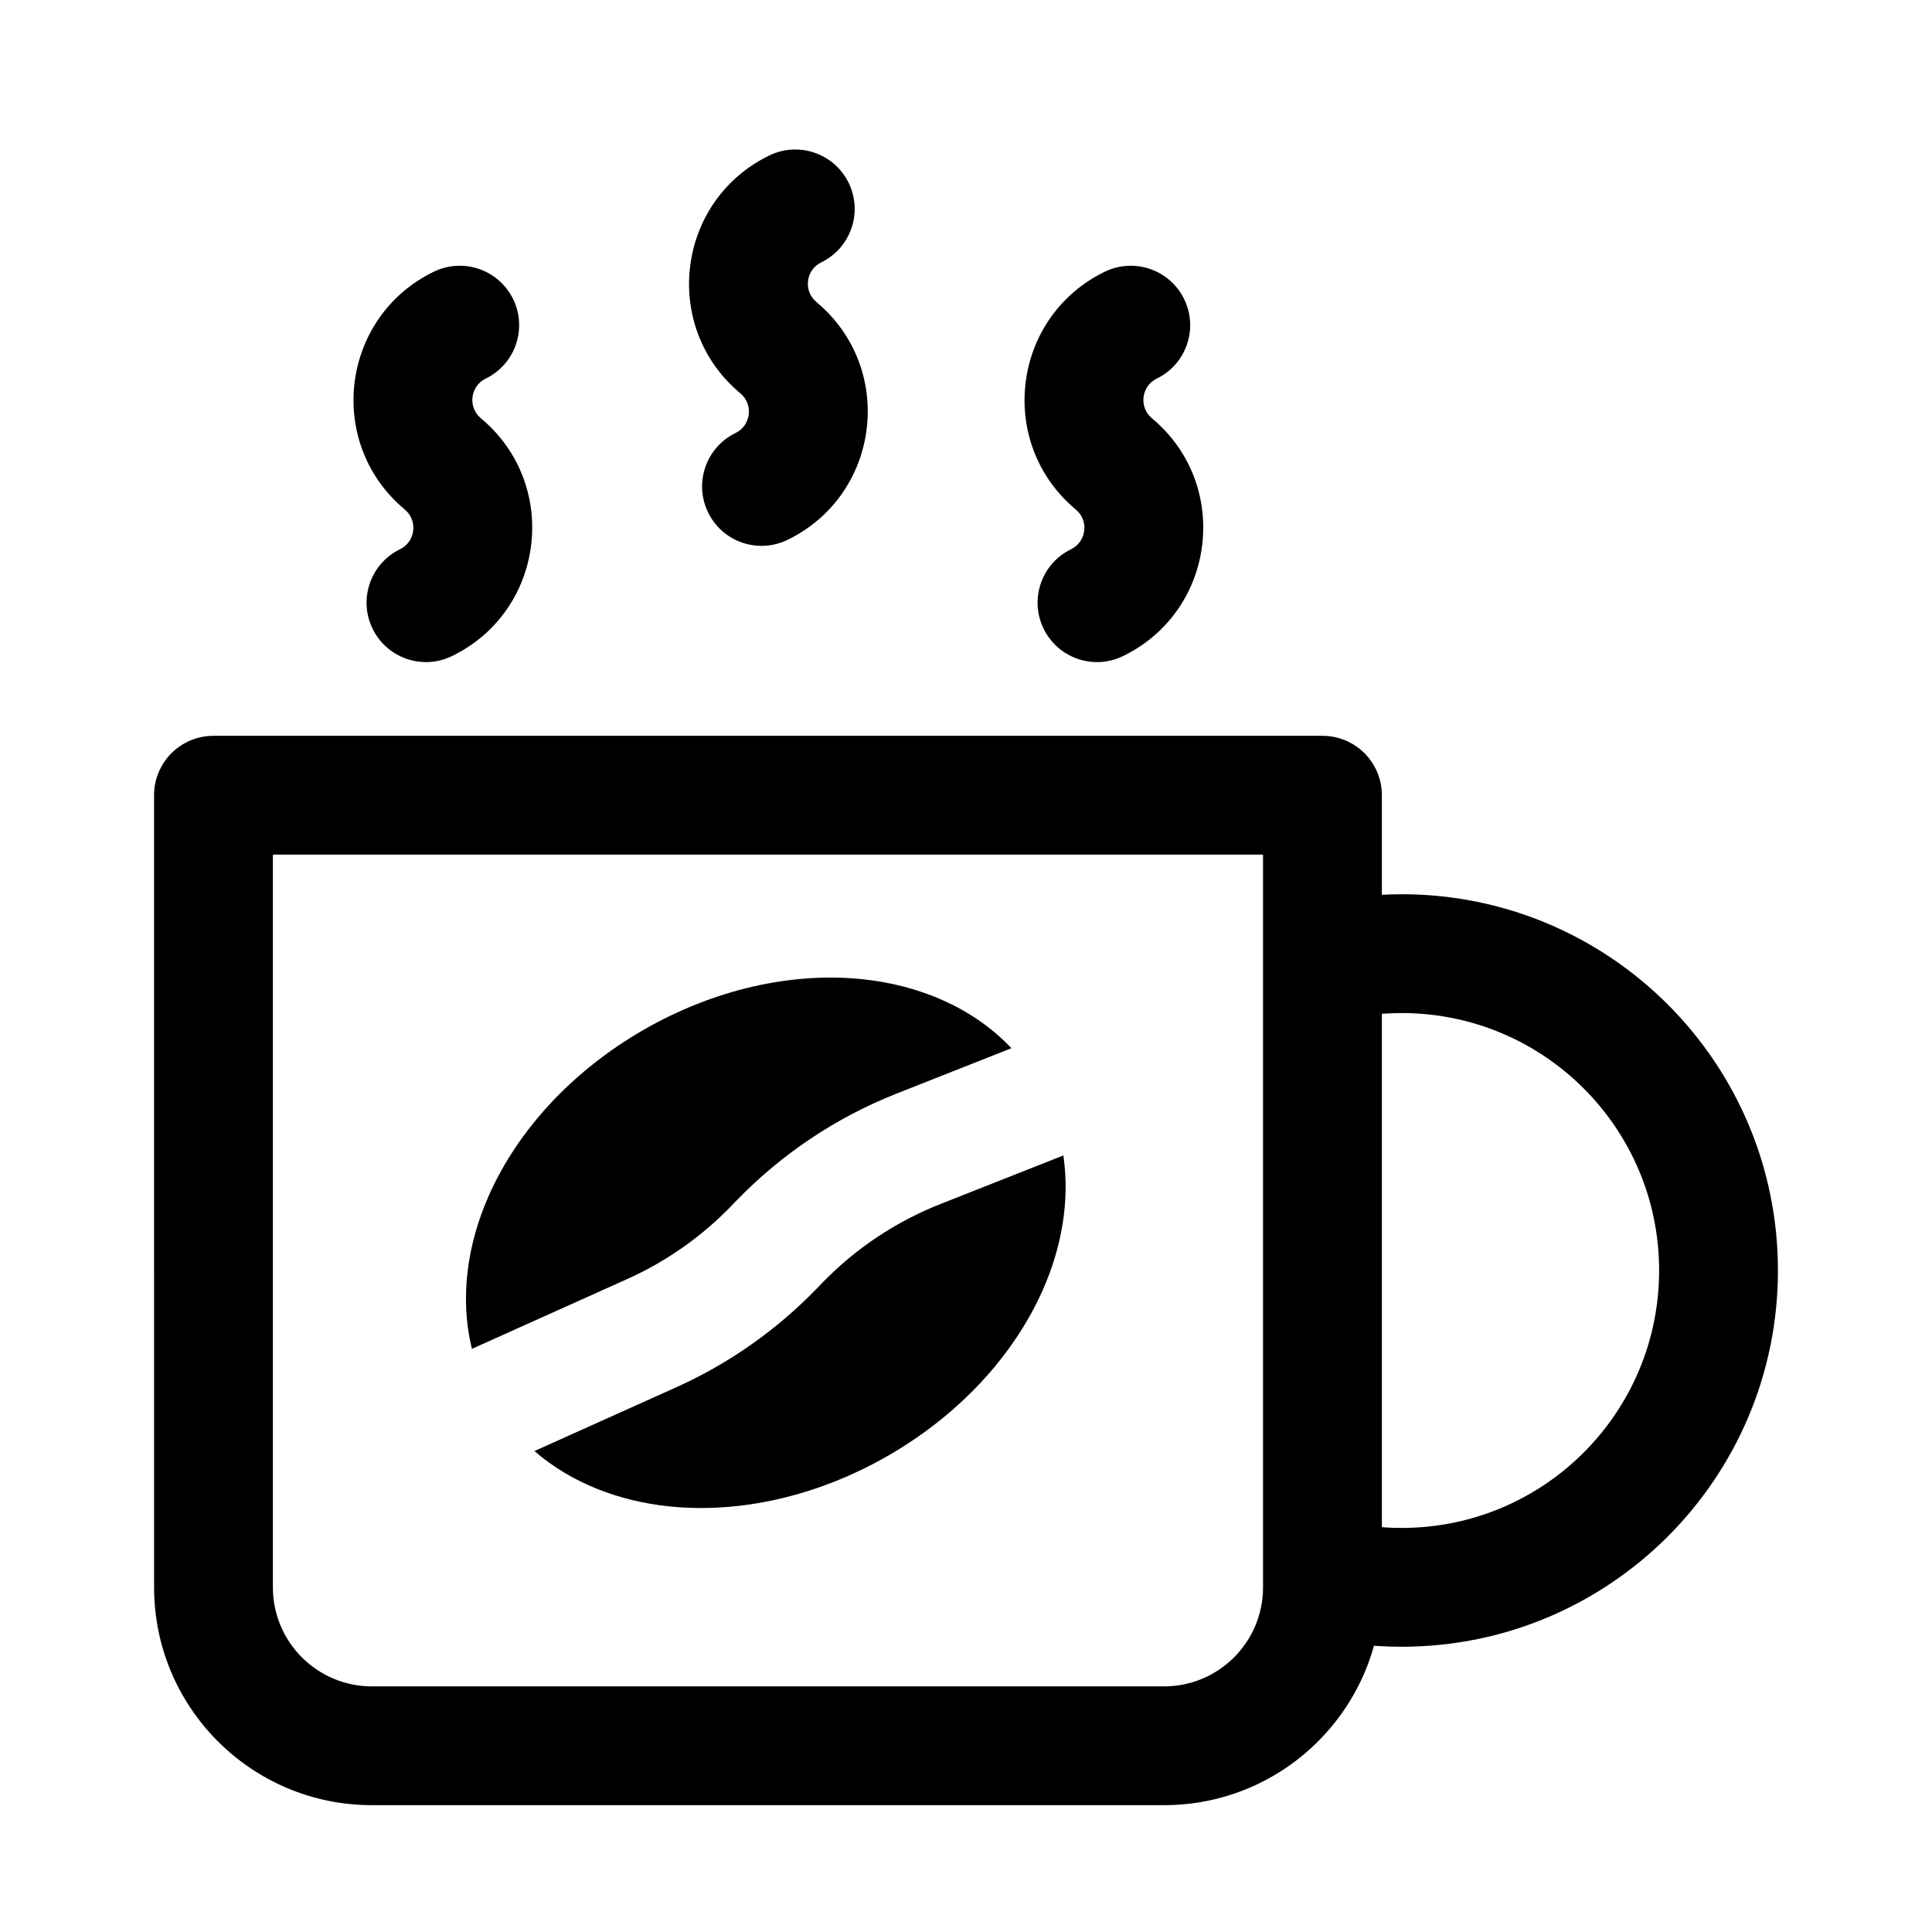
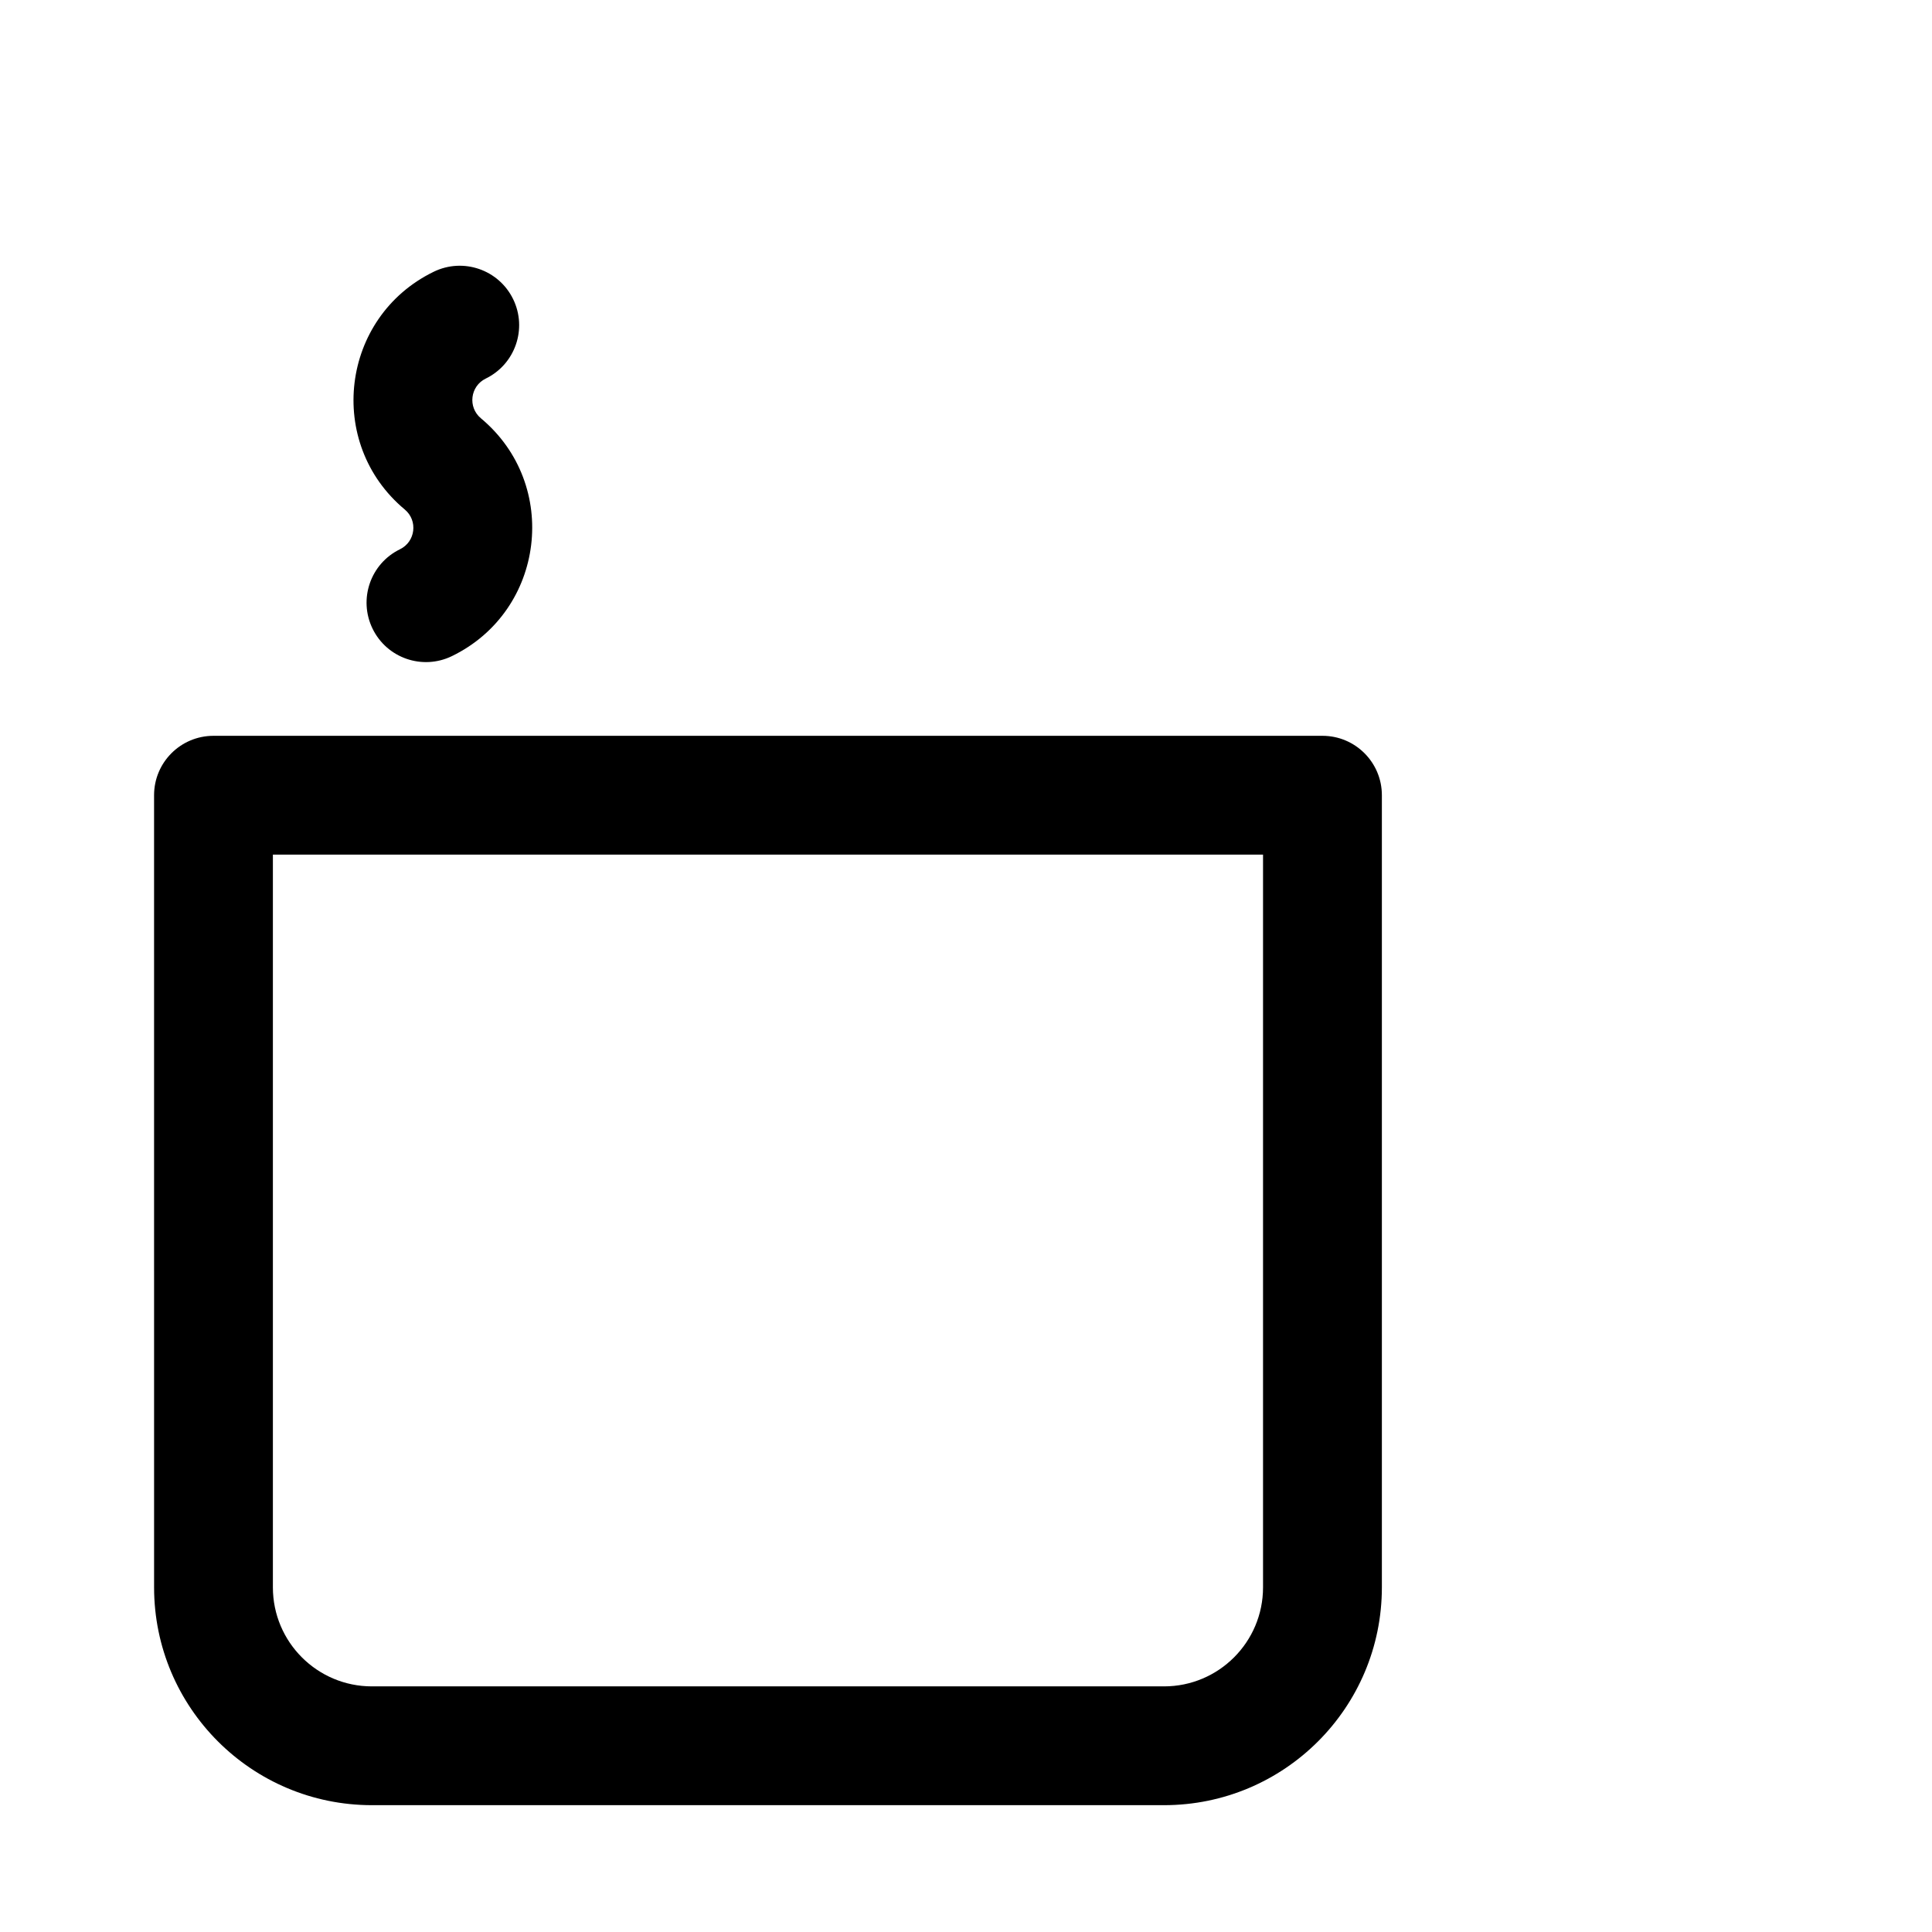
<svg xmlns="http://www.w3.org/2000/svg" fill="#000000" width="800px" height="800px" version="1.1" viewBox="144 144 512 512">
  <g fill-rule="evenodd">
    <path d="m184.83 354.74c0-8.695 7.051-15.742 15.746-15.742h293.89c8.695 0 15.746 7.047 15.746 15.742v209.92c0 31.883-25.844 57.73-57.727 57.73h-209.92c-31.883 0-57.73-25.848-57.73-57.73zm31.488 15.746v194.18c0 14.492 11.75 26.242 26.242 26.242h209.92c14.492 0 26.238-11.75 26.238-26.242v-194.18z" />
-     <path d="m285.63 528.54c9.852 8.559 22.523 13.273 35.57 14.652 18.742 1.98 39.488-2.641 58.277-13.488 18.785-10.848 33.164-26.504 40.82-43.727 5.004-11.25 7.297-23.688 5.5-35.766l-32.629 12.891c-11.816 4.668-22.496 11.809-31.332 20.941l-1.422 1.469c-10.648 11.008-23.297 19.887-37.266 26.164zm126.4-106.75c-10.262-10.871-24.562-16.715-39.344-18.277-18.742-1.977-39.488 2.644-58.277 13.492-18.785 10.844-33.164 26.504-40.82 43.727-5.691 12.797-7.875 27.129-4.519 40.727l41.168-18.508c10.328-4.641 19.676-11.203 27.547-19.34l1.422-1.469c11.949-12.352 26.406-22.012 42.391-28.328z" />
-     <path d="m368.91 192.48c-3.805-7.82-13.227-11.074-21.047-7.269-24.664 12.004-28.73 45.457-7.664 63.023 3.519 2.934 2.84 8.52-1.281 10.523-7.816 3.805-11.07 13.227-7.266 21.047 3.805 7.816 13.227 11.07 21.047 7.266 24.664-12.004 28.73-45.457 7.664-63.023-3.519-2.934-2.84-8.516 1.281-10.52 7.82-3.809 11.07-13.23 7.266-21.047z" />
-     <path d="m457.82 223.28c-3.801-7.816-13.227-11.07-21.047-7.266-24.664 12.004-28.73 45.453-7.664 63.02 3.519 2.934 2.84 8.52-1.277 10.523-7.82 3.805-11.074 13.23-7.269 21.047 3.805 7.82 13.23 11.074 21.047 7.266 24.664-12 28.734-45.453 7.668-63.02-3.519-2.934-2.84-8.52 1.277-10.523 7.82-3.805 11.074-13.227 7.266-21.047z" />
    <path d="m279.99 223.28c-3.805-7.816-13.227-11.07-21.047-7.266-24.664 12.004-28.734 45.453-7.664 63.02 3.516 2.934 2.836 8.52-1.281 10.523-7.82 3.805-11.07 13.23-7.266 21.047 3.805 7.82 13.227 11.074 21.043 7.266 24.668-12 28.734-45.453 7.668-63.02-3.519-2.934-2.84-8.52 1.281-10.523 7.816-3.805 11.07-13.227 7.266-21.047z" />
-     <path d="m515.46 412.47c-5.914 0-11.629 0.746-17.07 2.148l-7.848-30.496c7.981-2.055 16.336-3.141 24.918-3.141 55.07 0 99.711 44.641 99.711 99.711 0 55.07-44.641 99.715-99.711 99.715-8.582 0-16.938-1.09-24.918-3.144l7.848-30.496c5.441 1.402 11.156 2.152 17.07 2.152 37.68 0 68.223-30.547 68.223-68.227 0-37.68-30.543-68.223-68.223-68.223z" />
  </g>
</svg>